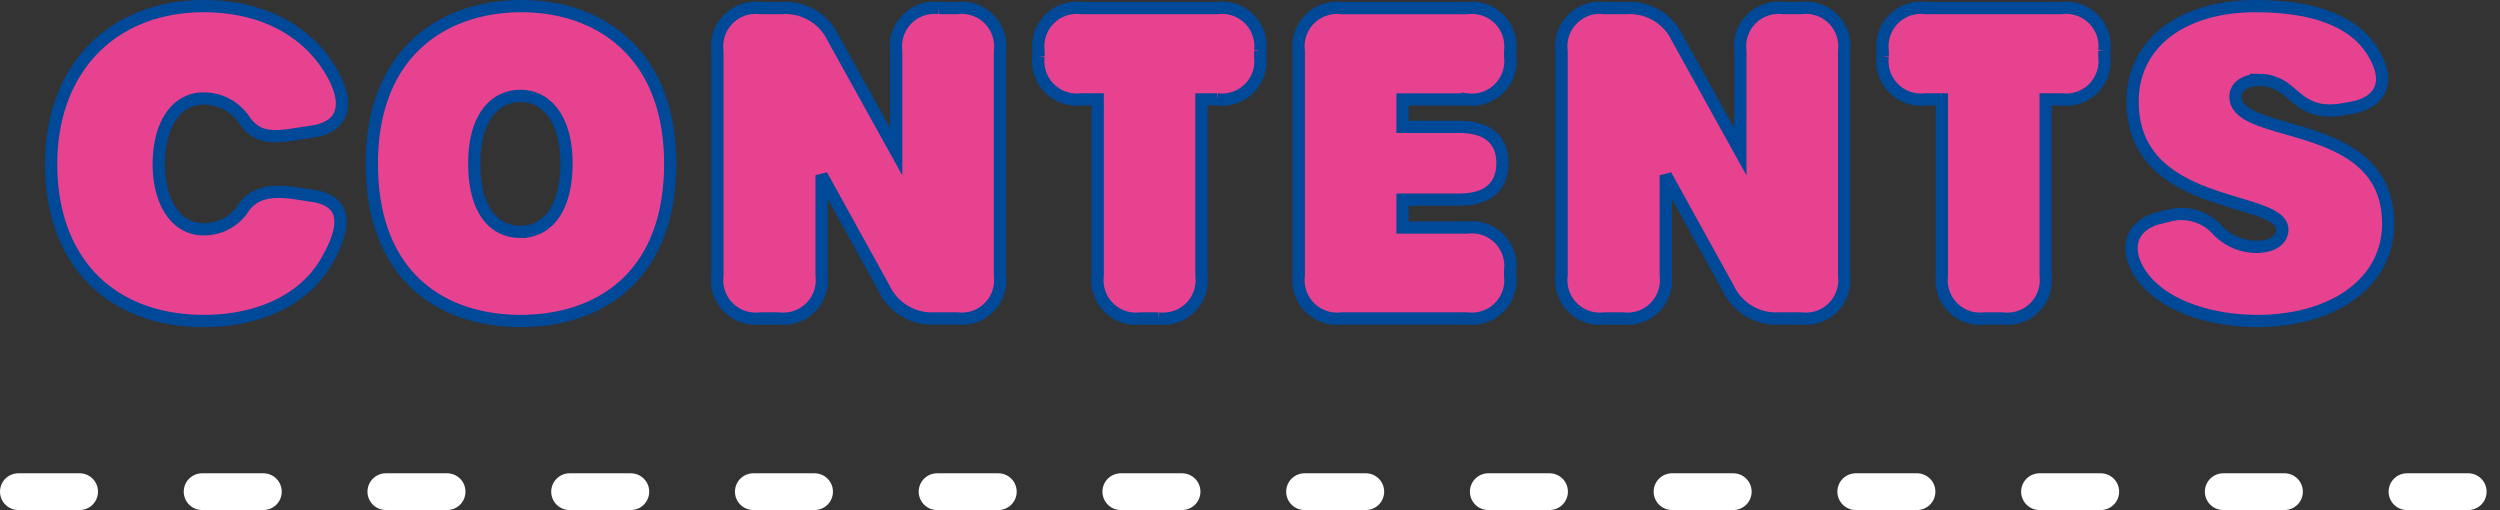
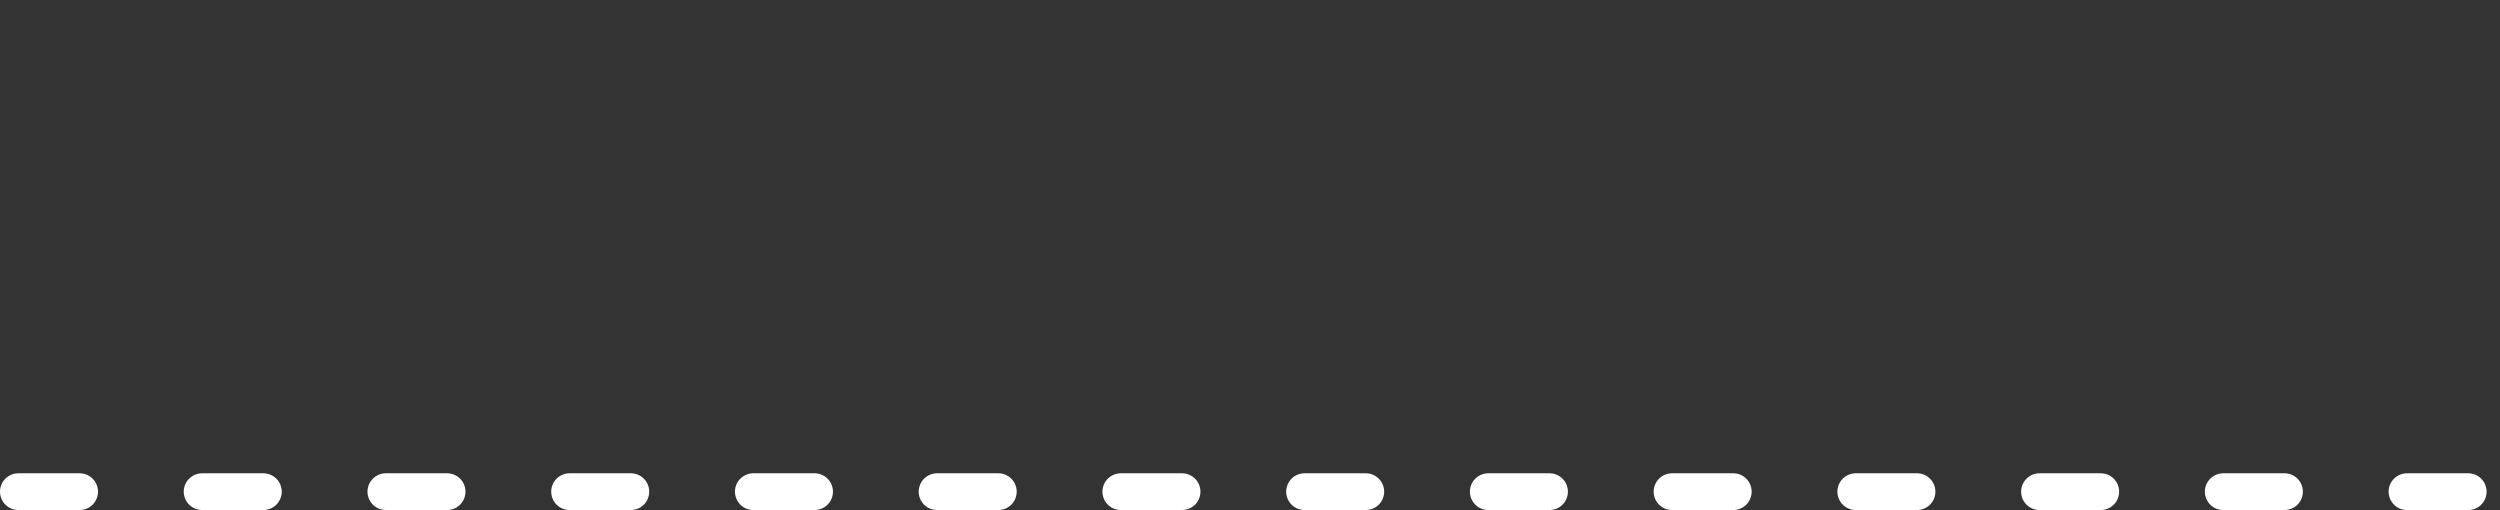
<svg xmlns="http://www.w3.org/2000/svg" width="204.094" height="41.639" viewBox="0 0 204.094 41.639">
  <rect x="0" y="0" width="204.094" height="41.639" fill="#333333" stroke="none" />
  <g id="menu_title02_pc" transform="translate(-860.5 -240.652)">
    <path id="パス_13291" data-name="パス 13291" d="M-1819-1151.75h201.094" transform="translate(2681 1432.54)" fill="none" stroke="#fff" stroke-linecap="round" stroke-width="3" stroke-dasharray="5 10" />
-     <path id="パス_20879" data-name="パス 20879" d="M-82.862.206c4.55,0,8.365-1.781,10.15-5.106,1.68-3.01,1.26-4.725-1.26-5.11l-1.365-.21c-2.135-.315-3.4,0-4.235,1.12A3.823,3.823,0,0,1-82.9-7.28c-2.17,0-3.64-2.135-3.64-5.32,0-3.22,1.435-5.355,3.64-5.355a3.988,3.988,0,0,1,3.43,1.89c.91,1.155,1.855,1.4,4.13,1.015l1.365-.21c2.275-.35,2.975-1.855,1.89-4.2-1.925-3.92-5.88-6.037-10.78-6.037-7.455,0-12.46,5.092-12.46,12.9C-95.322-4.655-90.457.206-82.862.206ZM-57,.206c6.44,0,12.215-3.636,12.215-12.841,0-9.03-5.81-12.862-12.145-12.862-6.44,0-12.215,3.832-12.215,12.862C-69.142-3.43-63.437.206-57,.206Zm0-7.276c-2.24,0-3.78-1.82-3.78-5.6,0-3.57,1.54-5.495,3.78-5.495,2.135,0,3.745,1.925,3.745,5.495C-53.252-8.89-54.862-7.07-57-7.07ZM-37.432,0h1.505a3.142,3.142,0,0,0,3.5-3.5v-8.19l5.11,9.24A4.311,4.311,0,0,0-23.152,0h1.785a3.142,3.142,0,0,0,3.5-3.5V-21.84a3.142,3.142,0,0,0-3.5-3.5h-1.47a3.142,3.142,0,0,0-3.5,3.5v8.225l-5.145-9.275a4.311,4.311,0,0,0-4.165-2.45h-1.785a3.142,3.142,0,0,0-3.5,3.5V-3.5A3.142,3.142,0,0,0-37.432,0ZM-6.387,0h1.47a3.142,3.142,0,0,0,3.5-3.5V-17.885h1.3a3.142,3.142,0,0,0,3.5-3.5v-.455a3.142,3.142,0,0,0-3.5-3.5H-11.217a3.142,3.142,0,0,0-3.5,3.5v.455a3.142,3.142,0,0,0,3.5,3.5h1.33V-3.5A3.142,3.142,0,0,0-6.387,0ZM10.028,0H20.283a3.142,3.142,0,0,0,3.5-3.5v-.42a3.142,3.142,0,0,0-3.5-3.5H15V-9.7h4.655c2.275,0,3.5-1.05,3.5-2.975V-12.7c0-1.89-1.225-2.94-3.5-2.94H15v-2.24h5.285a3.142,3.142,0,0,0,3.5-3.5v-.455a3.142,3.142,0,0,0-3.5-3.5H10.028a3.142,3.142,0,0,0-3.5,3.5V-3.5A3.142,3.142,0,0,0,10.028,0ZM31.483,0h1.505a3.142,3.142,0,0,0,3.5-3.5v-8.19L41.6-2.45A4.311,4.311,0,0,0,45.763,0h1.785a3.142,3.142,0,0,0,3.5-3.5V-21.84a3.142,3.142,0,0,0-3.5-3.5h-1.47a3.142,3.142,0,0,0-3.5,3.5v8.225L37.433-22.89a4.311,4.311,0,0,0-4.165-2.45H31.483a3.142,3.142,0,0,0-3.5,3.5V-3.5A3.142,3.142,0,0,0,31.483,0ZM62.528,0H64a3.142,3.142,0,0,0,3.5-3.5V-17.885h1.295a3.142,3.142,0,0,0,3.5-3.5v-.455a3.142,3.142,0,0,0-3.5-3.5H57.7a3.142,3.142,0,0,0-3.5,3.5v.455a3.142,3.142,0,0,0,3.5,3.5h1.33V-3.5A3.142,3.142,0,0,0,62.528,0ZM84.791.206c6.122,0,10.675-3.083,10.675-7.941,0-8.837-12.467-6.8-12.467-10.371,0-.815.787-1.365,1.96-1.365a3.52,3.52,0,0,1,2.135.735c1.15.879,2.005,2.152,4.805,1.641l.556-.1c2.576-.469,3.265-2.285,1.638-4.749s-5-3.552-9.45-3.552C78.675-25.5,74.6-22.49,74.6-17.71c0,9,12.222,7.6,12.222,10.465,0,.84-.84,1.4-2.1,1.4a4.4,4.4,0,0,1-3.22-1.4,3.957,3.957,0,0,0-4.045-1.12l-.644.154c-2.2.525-2.982,2.352-1.645,4.465C76.81-1.148,80.758.206,84.79.206Z" transform="translate(960 266.649)" fill="#e64290" stroke="#004898" stroke-width="1" />
  </g>
</svg>